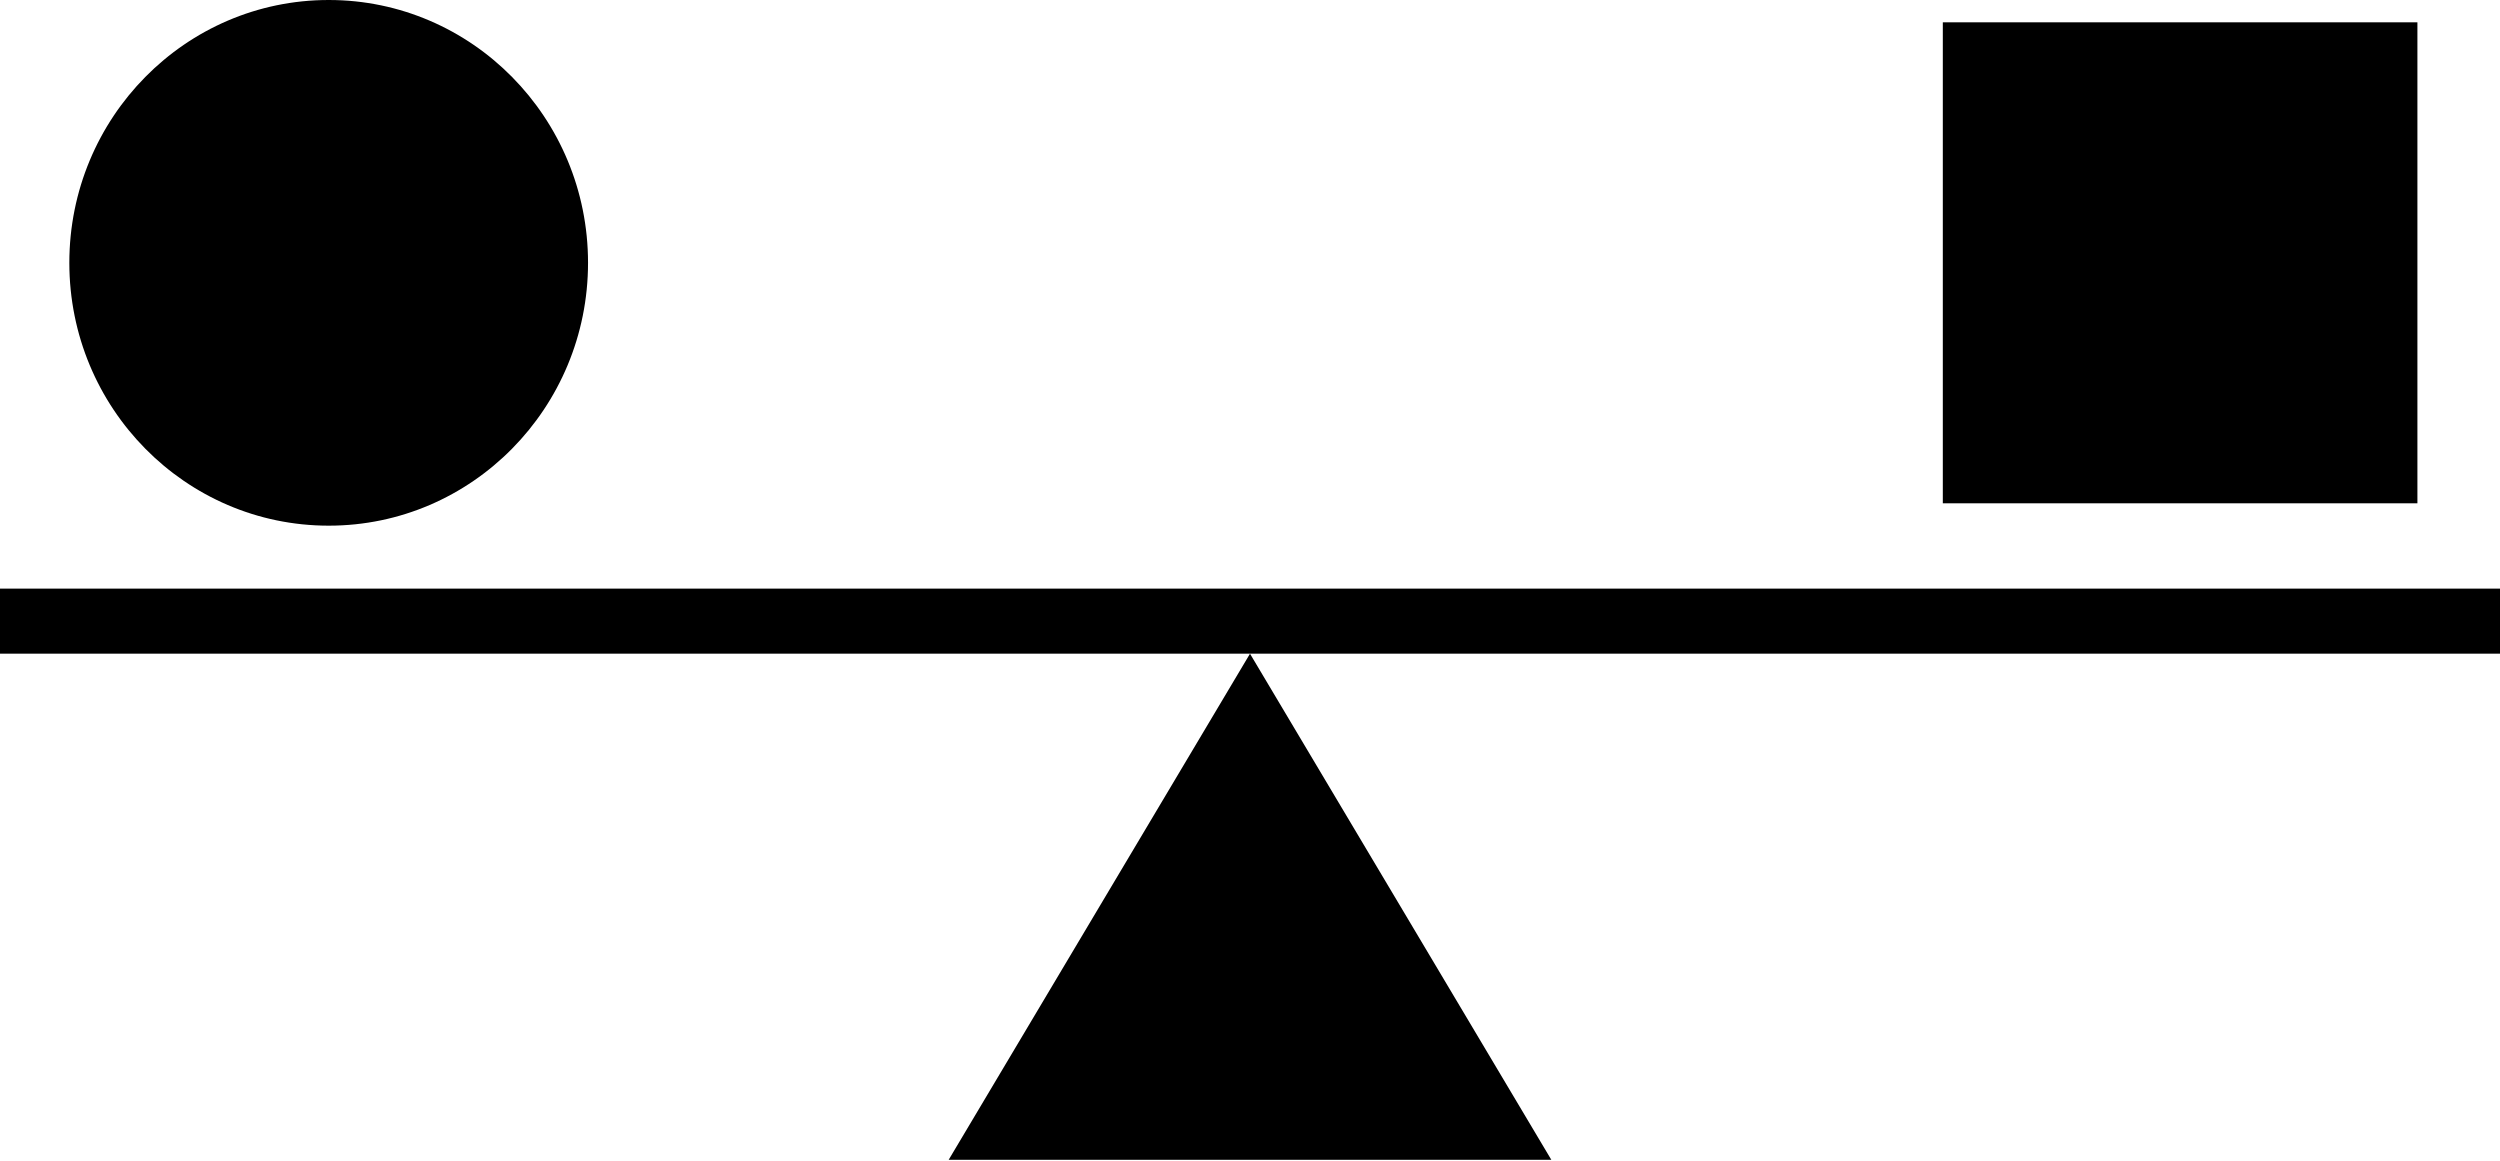
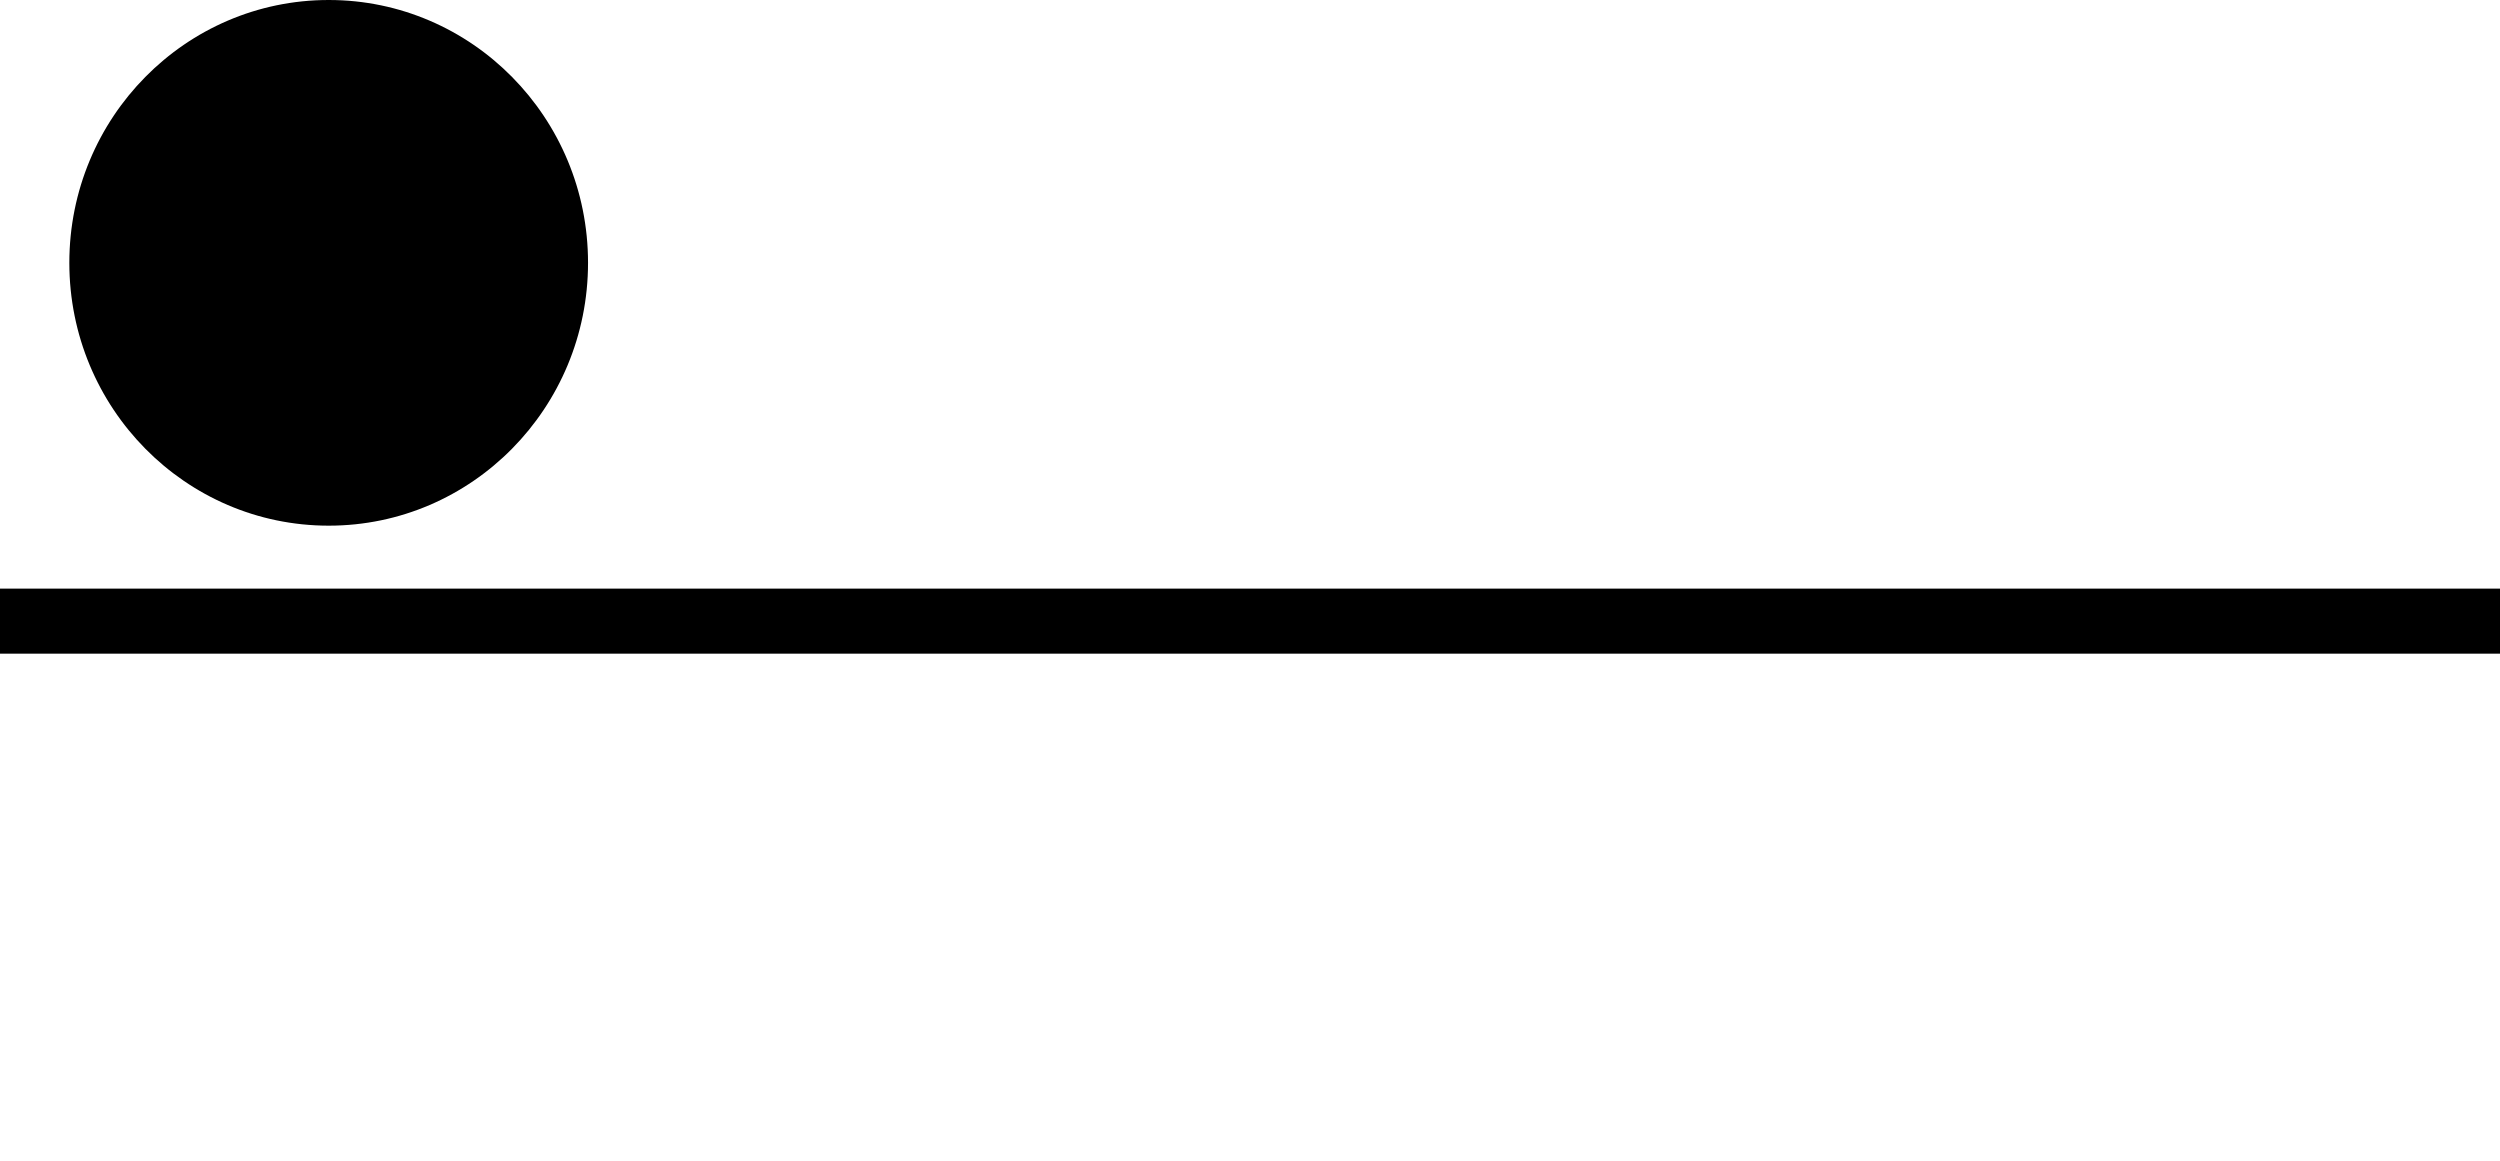
<svg xmlns="http://www.w3.org/2000/svg" width="56" height="26" viewBox="0 0 56 26" fill="none">
  <path d="M56 13.185H0V14.642H56V13.185Z" fill="black" />
-   <path d="M34.75 25.98L28 14.643L21.25 25.98H34.75Z" fill="black" />
  <path d="M7.363 11.775C10.571 11.775 13.172 9.139 13.172 5.887C13.172 2.636 10.571 0 7.363 0C4.154 0 1.553 2.636 1.553 5.887C1.553 9.139 4.154 11.775 7.363 11.775Z" fill="black" />
-   <path d="M54.15 0.5H43.519V11.274H54.15V0.5Z" fill="black" />
</svg>